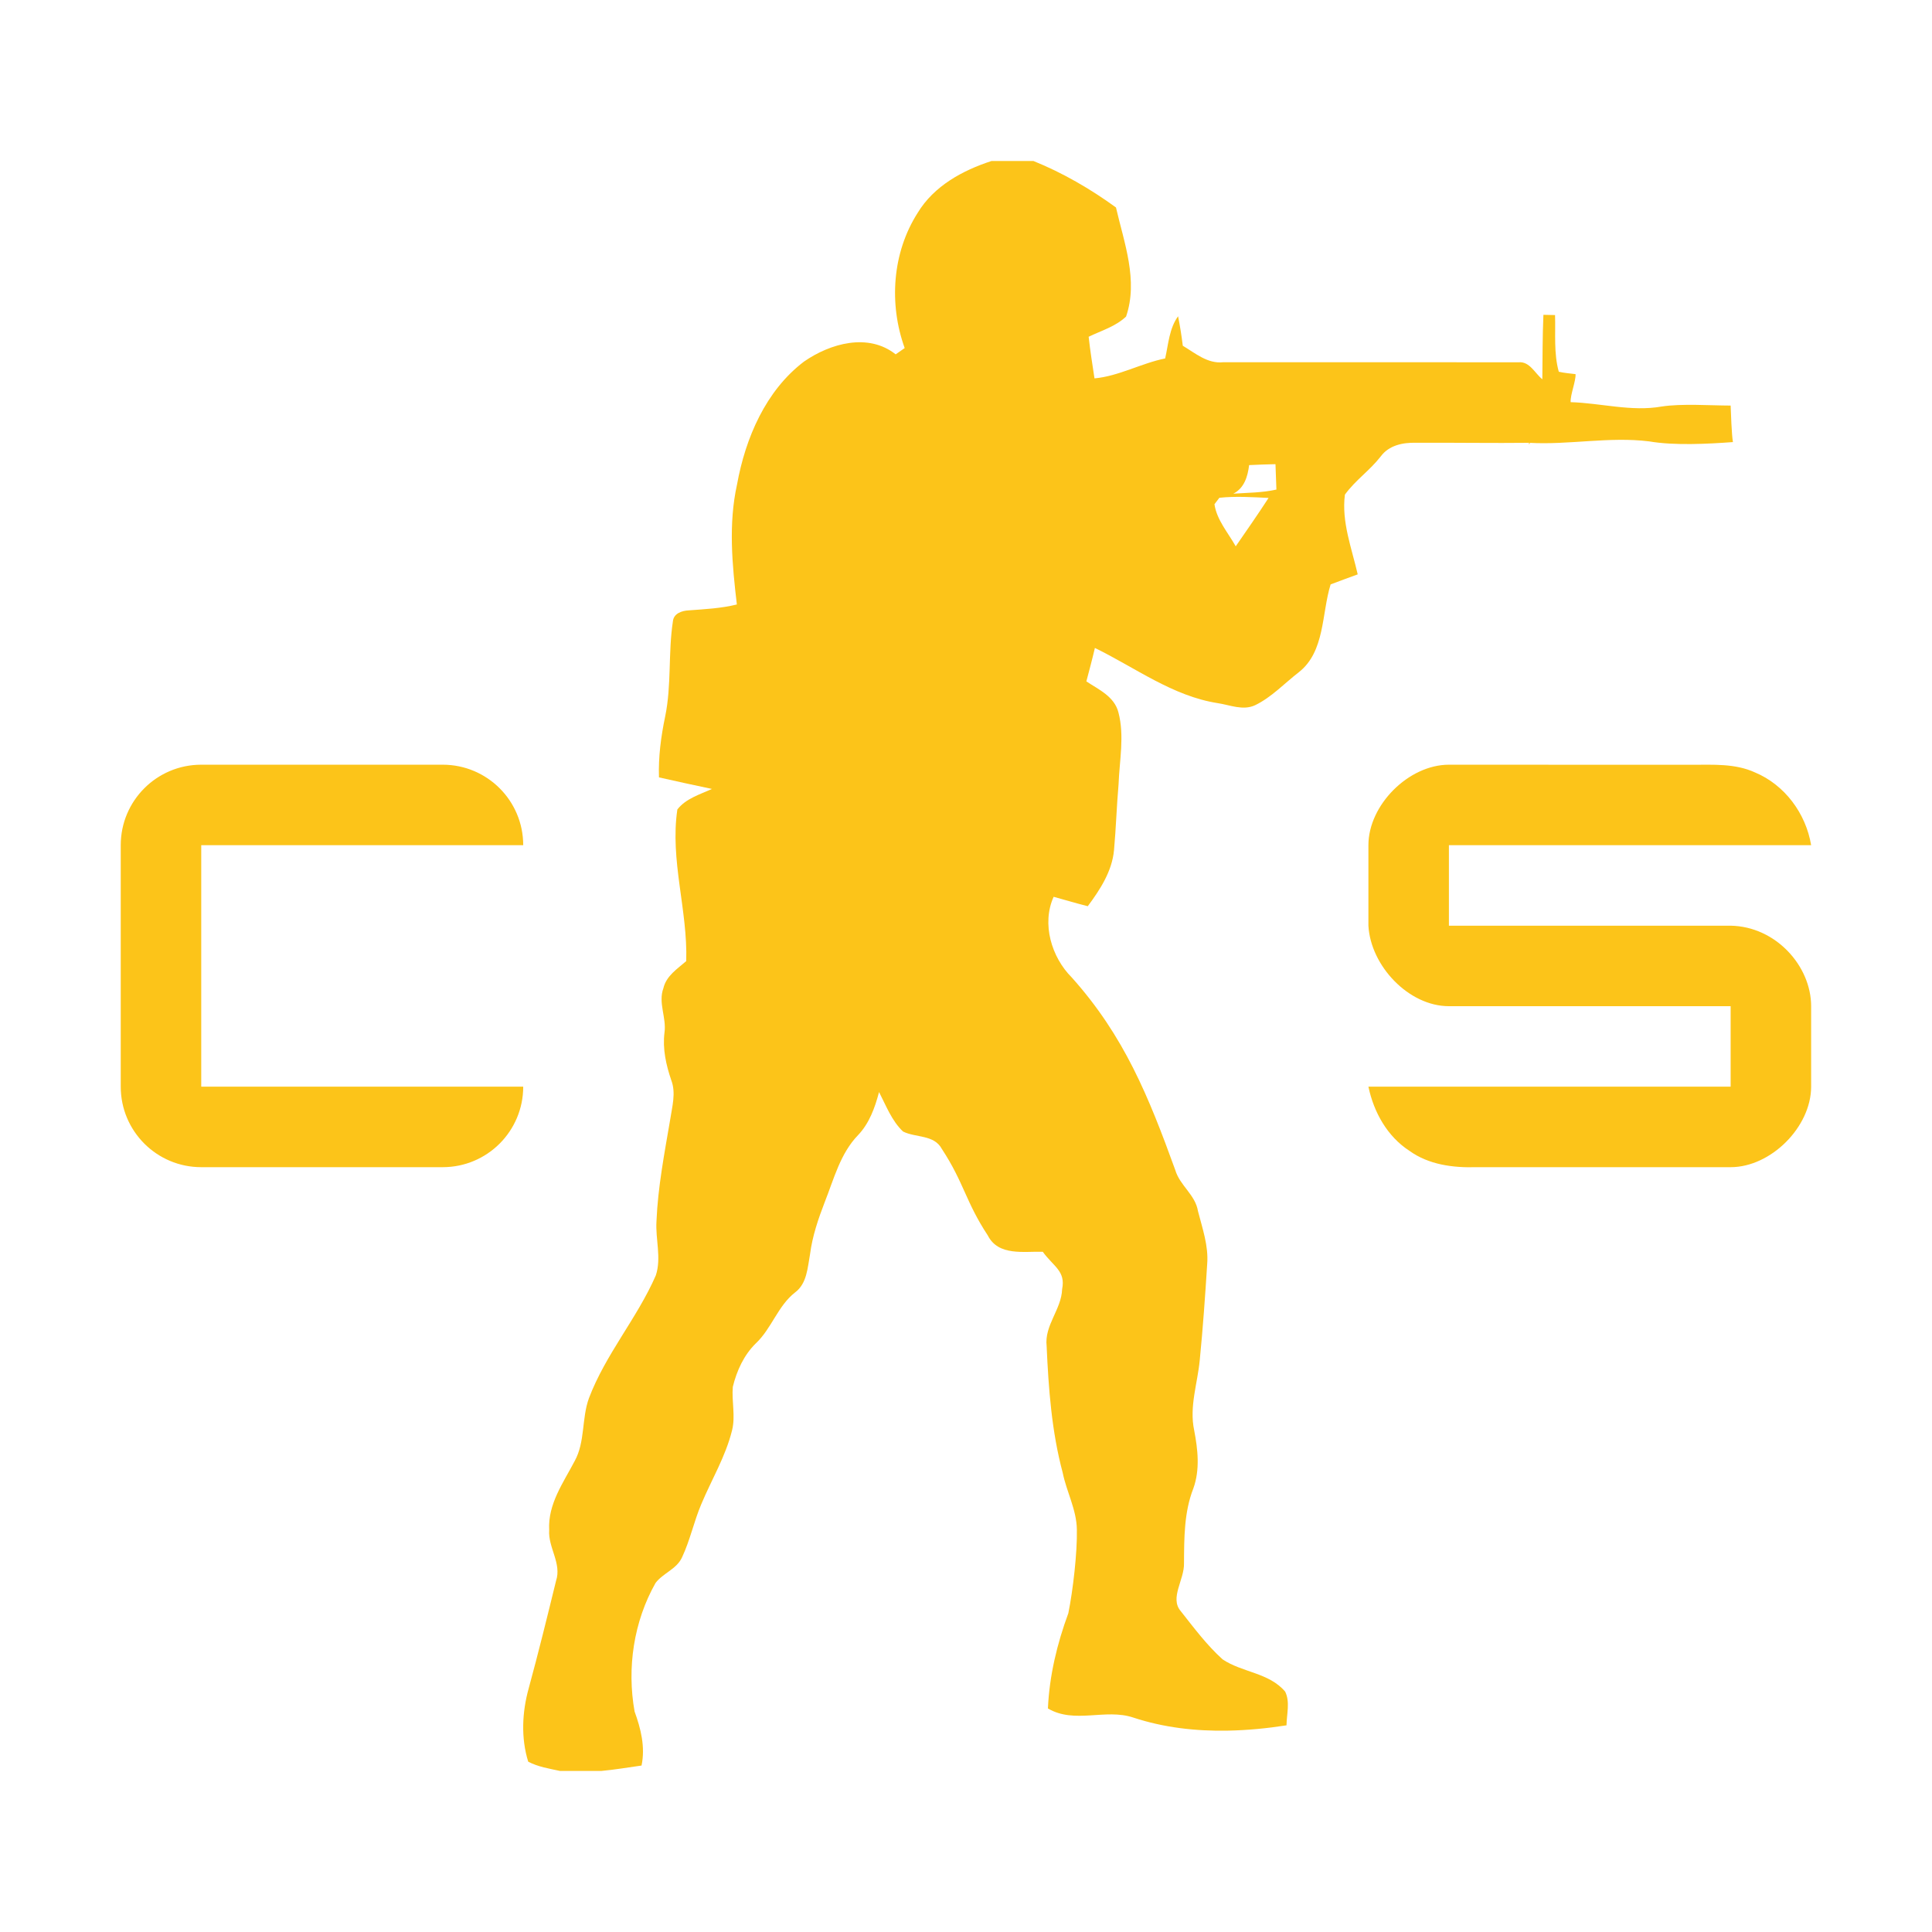
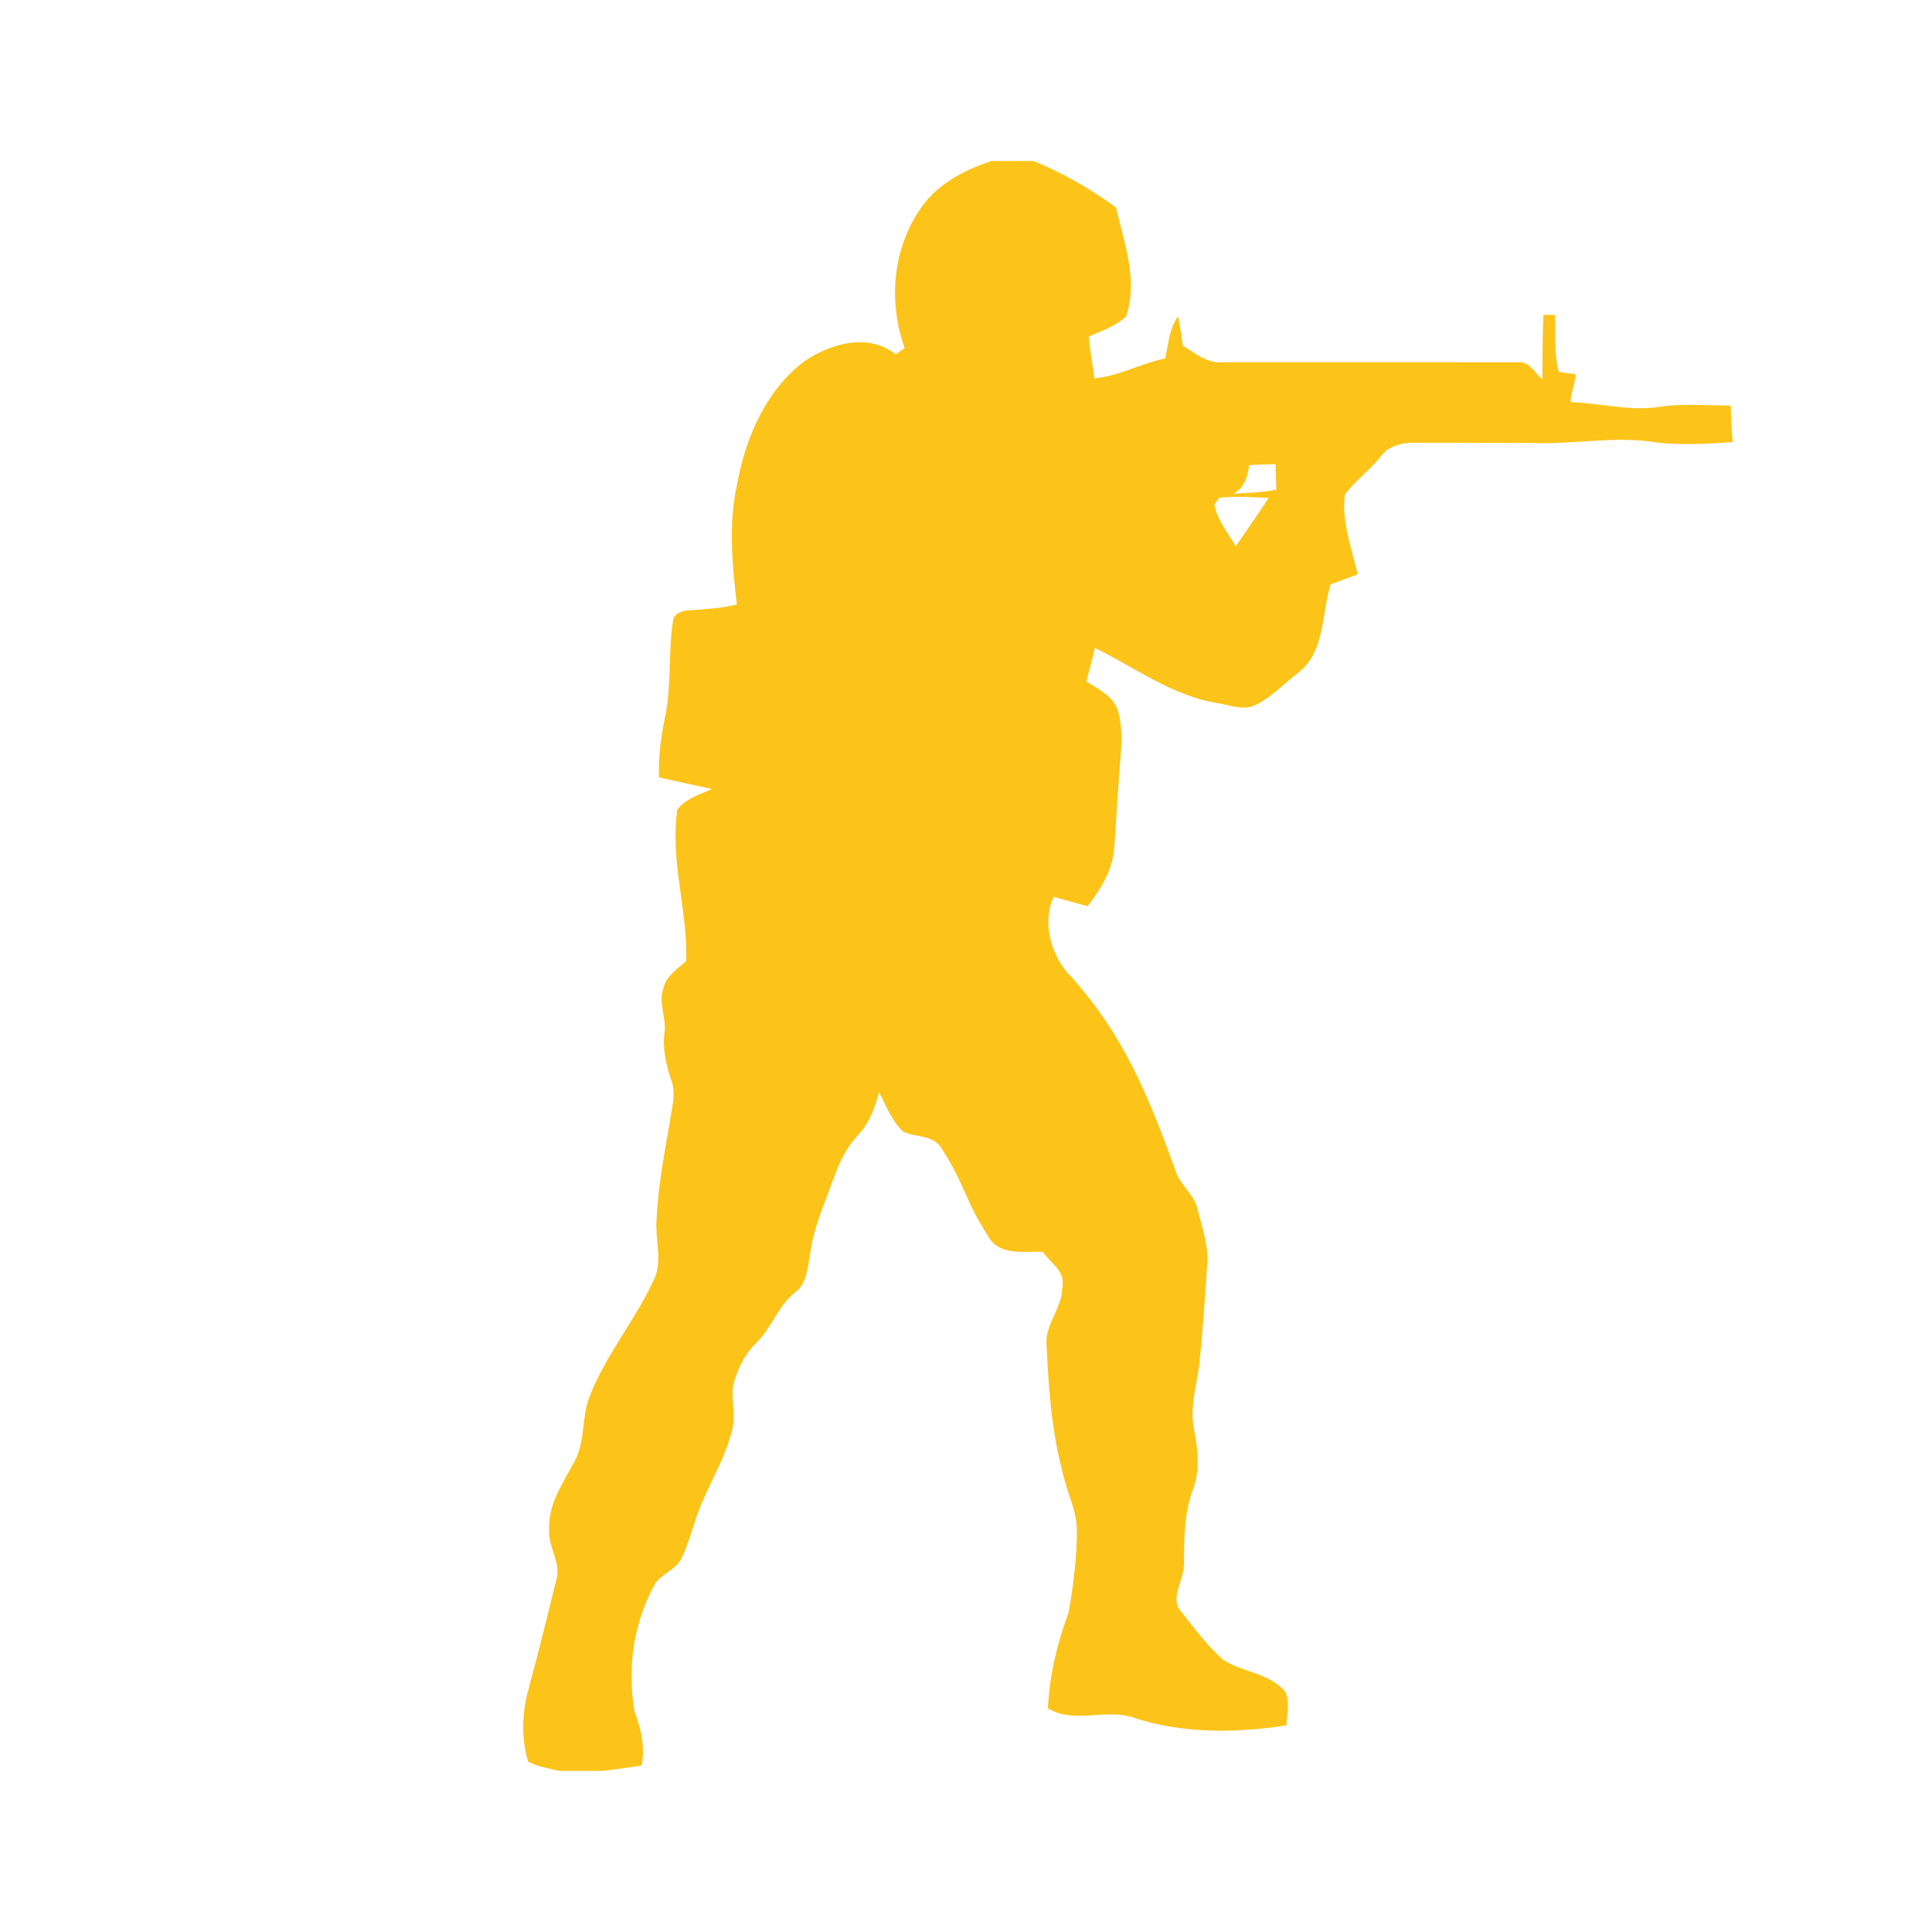
<svg xmlns="http://www.w3.org/2000/svg" viewBox="0,0,256,256" width="40px" height="40px" fill-rule="nonzero">
  <g fill="#fcc419" fill-rule="nonzero" stroke="none" stroke-width="1" stroke-linecap="butt" stroke-linejoin="miter" stroke-miterlimit="10" stroke-dasharray="" stroke-dashoffset="0" font-family="none" font-weight="none" font-size="none" text-anchor="none" style="mix-blend-mode: normal">
    <g transform="scale(5.333,5.333)">
      <path d="M43,10.077c-0.506,-0.001 -1.216,-0.054 -1.717,0.024c-0.746,0.132 -1.506,-0.086 -2.258,-0.109c-0.011,-0.184 0.129,-0.513 0.122,-0.696c-0.141,-0.018 -0.281,-0.028 -0.417,-0.06c-0.127,-0.457 -0.078,-0.939 -0.093,-1.408c-0.072,-0.001 -0.217,-0.004 -0.289,-0.006c-0.023,0.534 -0.021,1.068 -0.027,1.602c-0.185,-0.151 -0.314,-0.444 -0.583,-0.423l-7.346,-0.001c-0.388,0.042 -0.691,-0.223 -1.004,-0.41c-0.03,-0.246 -0.069,-0.49 -0.117,-0.732c-0.22,0.303 -0.24,0.691 -0.321,1.048c-0.584,0.116 -1.161,0.443 -1.756,0.495c-0.052,-0.344 -0.107,-0.687 -0.145,-1.034c0.315,-0.152 0.669,-0.254 0.93,-0.502c0.307,-0.898 -0.048,-1.832 -0.251,-2.71c-0.629,-0.458 -1.326,-0.863 -2.051,-1.155h-1.042v0c-0.716,0.234 -1.429,0.617 -1.836,1.291c-0.63,0.989 -0.717,2.259 -0.321,3.357c-0.056,0.038 -0.168,0.116 -0.224,0.156c-0.682,-0.54 -1.625,-0.273 -2.278,0.18c-0.948,0.719 -1.454,1.895 -1.664,3.055c-0.217,0.983 -0.12,1.992 -0.004,2.98c-0.392,0.097 -0.794,0.116 -1.193,0.146c-0.167,0.007 -0.378,0.074 -0.396,0.273c-0.12,0.782 -0.031,1.586 -0.192,2.363c-0.104,0.498 -0.171,1.004 -0.154,1.514c0.437,0.099 0.877,0.194 1.316,0.287c-0.3,0.138 -0.645,0.236 -0.859,0.509c-0.188,1.261 0.26,2.504 0.22,3.769c-0.22,0.192 -0.495,0.365 -0.567,0.673c-0.135,0.363 0.08,0.732 0.027,1.103c-0.051,0.404 0.04,0.806 0.169,1.184c0.121,0.317 0.02,0.657 -0.028,0.98c-0.142,0.836 -0.305,1.674 -0.34,2.523c-0.028,0.448 0.127,0.91 -0.016,1.345c-0.466,1.068 -1.249,1.959 -1.663,3.054c-0.183,0.504 -0.09,1.08 -0.353,1.558c-0.281,0.538 -0.669,1.069 -0.634,1.714c-0.031,0.437 0.317,0.829 0.17,1.266c-0.218,0.891 -0.437,1.783 -0.679,2.669c-0.164,0.589 -0.195,1.234 -0.012,1.822c0.245,0.129 0.521,0.172 0.789,0.23h1.031c0.333,-0.031 0.663,-0.087 0.996,-0.134c0.096,-0.462 -0.017,-0.913 -0.173,-1.343c-0.194,-1.084 -0.021,-2.236 0.52,-3.192c0.187,-0.248 0.527,-0.344 0.66,-0.64c0.199,-0.423 0.294,-0.886 0.476,-1.316c0.256,-0.612 0.606,-1.187 0.766,-1.838c0.089,-0.356 -0.013,-0.721 0.019,-1.081c0.097,-0.399 0.276,-0.79 0.57,-1.078c0.394,-0.369 0.548,-0.934 0.979,-1.269c0.294,-0.22 0.308,-0.614 0.37,-0.951c0.058,-0.446 0.203,-0.873 0.364,-1.29c0.229,-0.577 0.387,-1.21 0.828,-1.665c0.28,-0.293 0.42,-0.683 0.522,-1.071c0.175,0.339 0.315,0.715 0.596,0.981c0.315,0.158 0.774,0.073 0.965,0.434c0.549,0.836 0.59,1.312 1.141,2.148c0.263,0.519 0.897,0.392 1.366,0.406c0.27,0.371 0.571,0.478 0.481,0.928c-0.017,0.507 -0.445,0.898 -0.385,1.417c0.047,1.056 0.125,2.121 0.399,3.144c0.096,0.477 0.344,0.915 0.352,1.411c0.012,0.574 -0.097,1.514 -0.212,2.081c-0.28,0.759 -0.471,1.553 -0.507,2.366c0.662,0.39 1.426,-0.006 2.118,0.225c0.759,0.251 1.555,0.341 2.35,0.326c0.489,-0.009 0.979,-0.057 1.46,-0.132c0.003,-0.277 0.093,-0.578 -0.033,-0.837c-0.4,-0.473 -1.069,-0.475 -1.555,-0.802c-0.393,-0.354 -0.714,-0.786 -1.042,-1.201c-0.277,-0.326 0.094,-0.777 0.083,-1.188c0.004,-0.624 0.001,-1.267 0.231,-1.855c0.17,-0.468 0.113,-0.974 0.021,-1.451c-0.124,-0.587 0.086,-1.166 0.14,-1.747c0.078,-0.792 0.134,-1.586 0.184,-2.38c0.036,-0.453 -0.119,-0.885 -0.229,-1.316c-0.065,-0.406 -0.451,-0.635 -0.564,-1.02c-0.662,-1.826 -1.268,-3.329 -2.572,-4.785c-0.501,-0.499 -0.754,-1.333 -0.45,-2.004c0.282,0.077 0.562,0.162 0.848,0.234c0.305,-0.411 0.603,-0.865 0.652,-1.393c0.05,-0.544 0.065,-1.091 0.113,-1.635c0.022,-0.593 0.15,-1.204 -0.003,-1.786c-0.1,-0.398 -0.493,-0.57 -0.797,-0.772c0.073,-0.277 0.147,-0.552 0.212,-0.831c1.003,0.489 1.933,1.198 3.056,1.372c0.301,0.046 0.623,0.19 0.922,0.052c0.412,-0.198 0.73,-0.544 1.09,-0.822c0.652,-0.513 0.562,-1.449 0.789,-2.181c0.222,-0.086 0.448,-0.165 0.673,-0.249c-0.148,-0.649 -0.406,-1.305 -0.318,-1.982c0.27,-0.369 0.611,-0.59 0.892,-0.951c0.201,-0.274 0.549,-0.345 0.866,-0.337c0.955,-0.005 1.911,0.012 2.867,0.001c0.031,-0.139 -0.082,0.139 -0.048,0c0.994,0.057 1.989,-0.159 2.985,-0.035c0.621,0.107 1.455,0.063 2.079,0.017c-0.033,-0.184 -0.049,-0.724 -0.057,-0.907zM30.703,13.574c-0.189,-0.338 -0.472,-0.656 -0.528,-1.046c0.03,-0.041 0.092,-0.12 0.122,-0.16v0c0.406,-0.043 0.815,-0.016 1.222,0.004c-0.263,0.406 -0.541,0.804 -0.816,1.202zM30.644,12.266c0.27,-0.138 0.357,-0.423 0.392,-0.71c0.217,-0.011 0.435,-0.018 0.655,-0.023c0.008,0.211 0.015,0.42 0.023,0.631c-0.352,0.079 -0.713,0.078 -1.07,0.102z" />
-       <path d="M43,23h-7v-2h9c-0.131,-0.793 -0.66,-1.501 -1.395,-1.808c-0.493,-0.226 -1.044,-0.19 -1.57,-0.19l-6.035,-0.002c-1,0 -2,1 -2,2v2c0.055,0.998 1,2 2,2h7v2h-9c0.134,0.637 0.47,1.237 1.018,1.593c0.48,0.346 1.083,0.424 1.657,0.407h6.325c1,0 2,-1 2,-2v-2c0,-1 -0.88,-1.981 -2,-2zM5,21h8c0,-1.105 -0.895,-2 -2,-2h-6c-1.105,0 -2,0.895 -2,2v6c0,1.105 0.895,2 2,2h6c1.105,0 2,-0.895 2,-2h-8z" />
    </g>
  </g>
</svg>